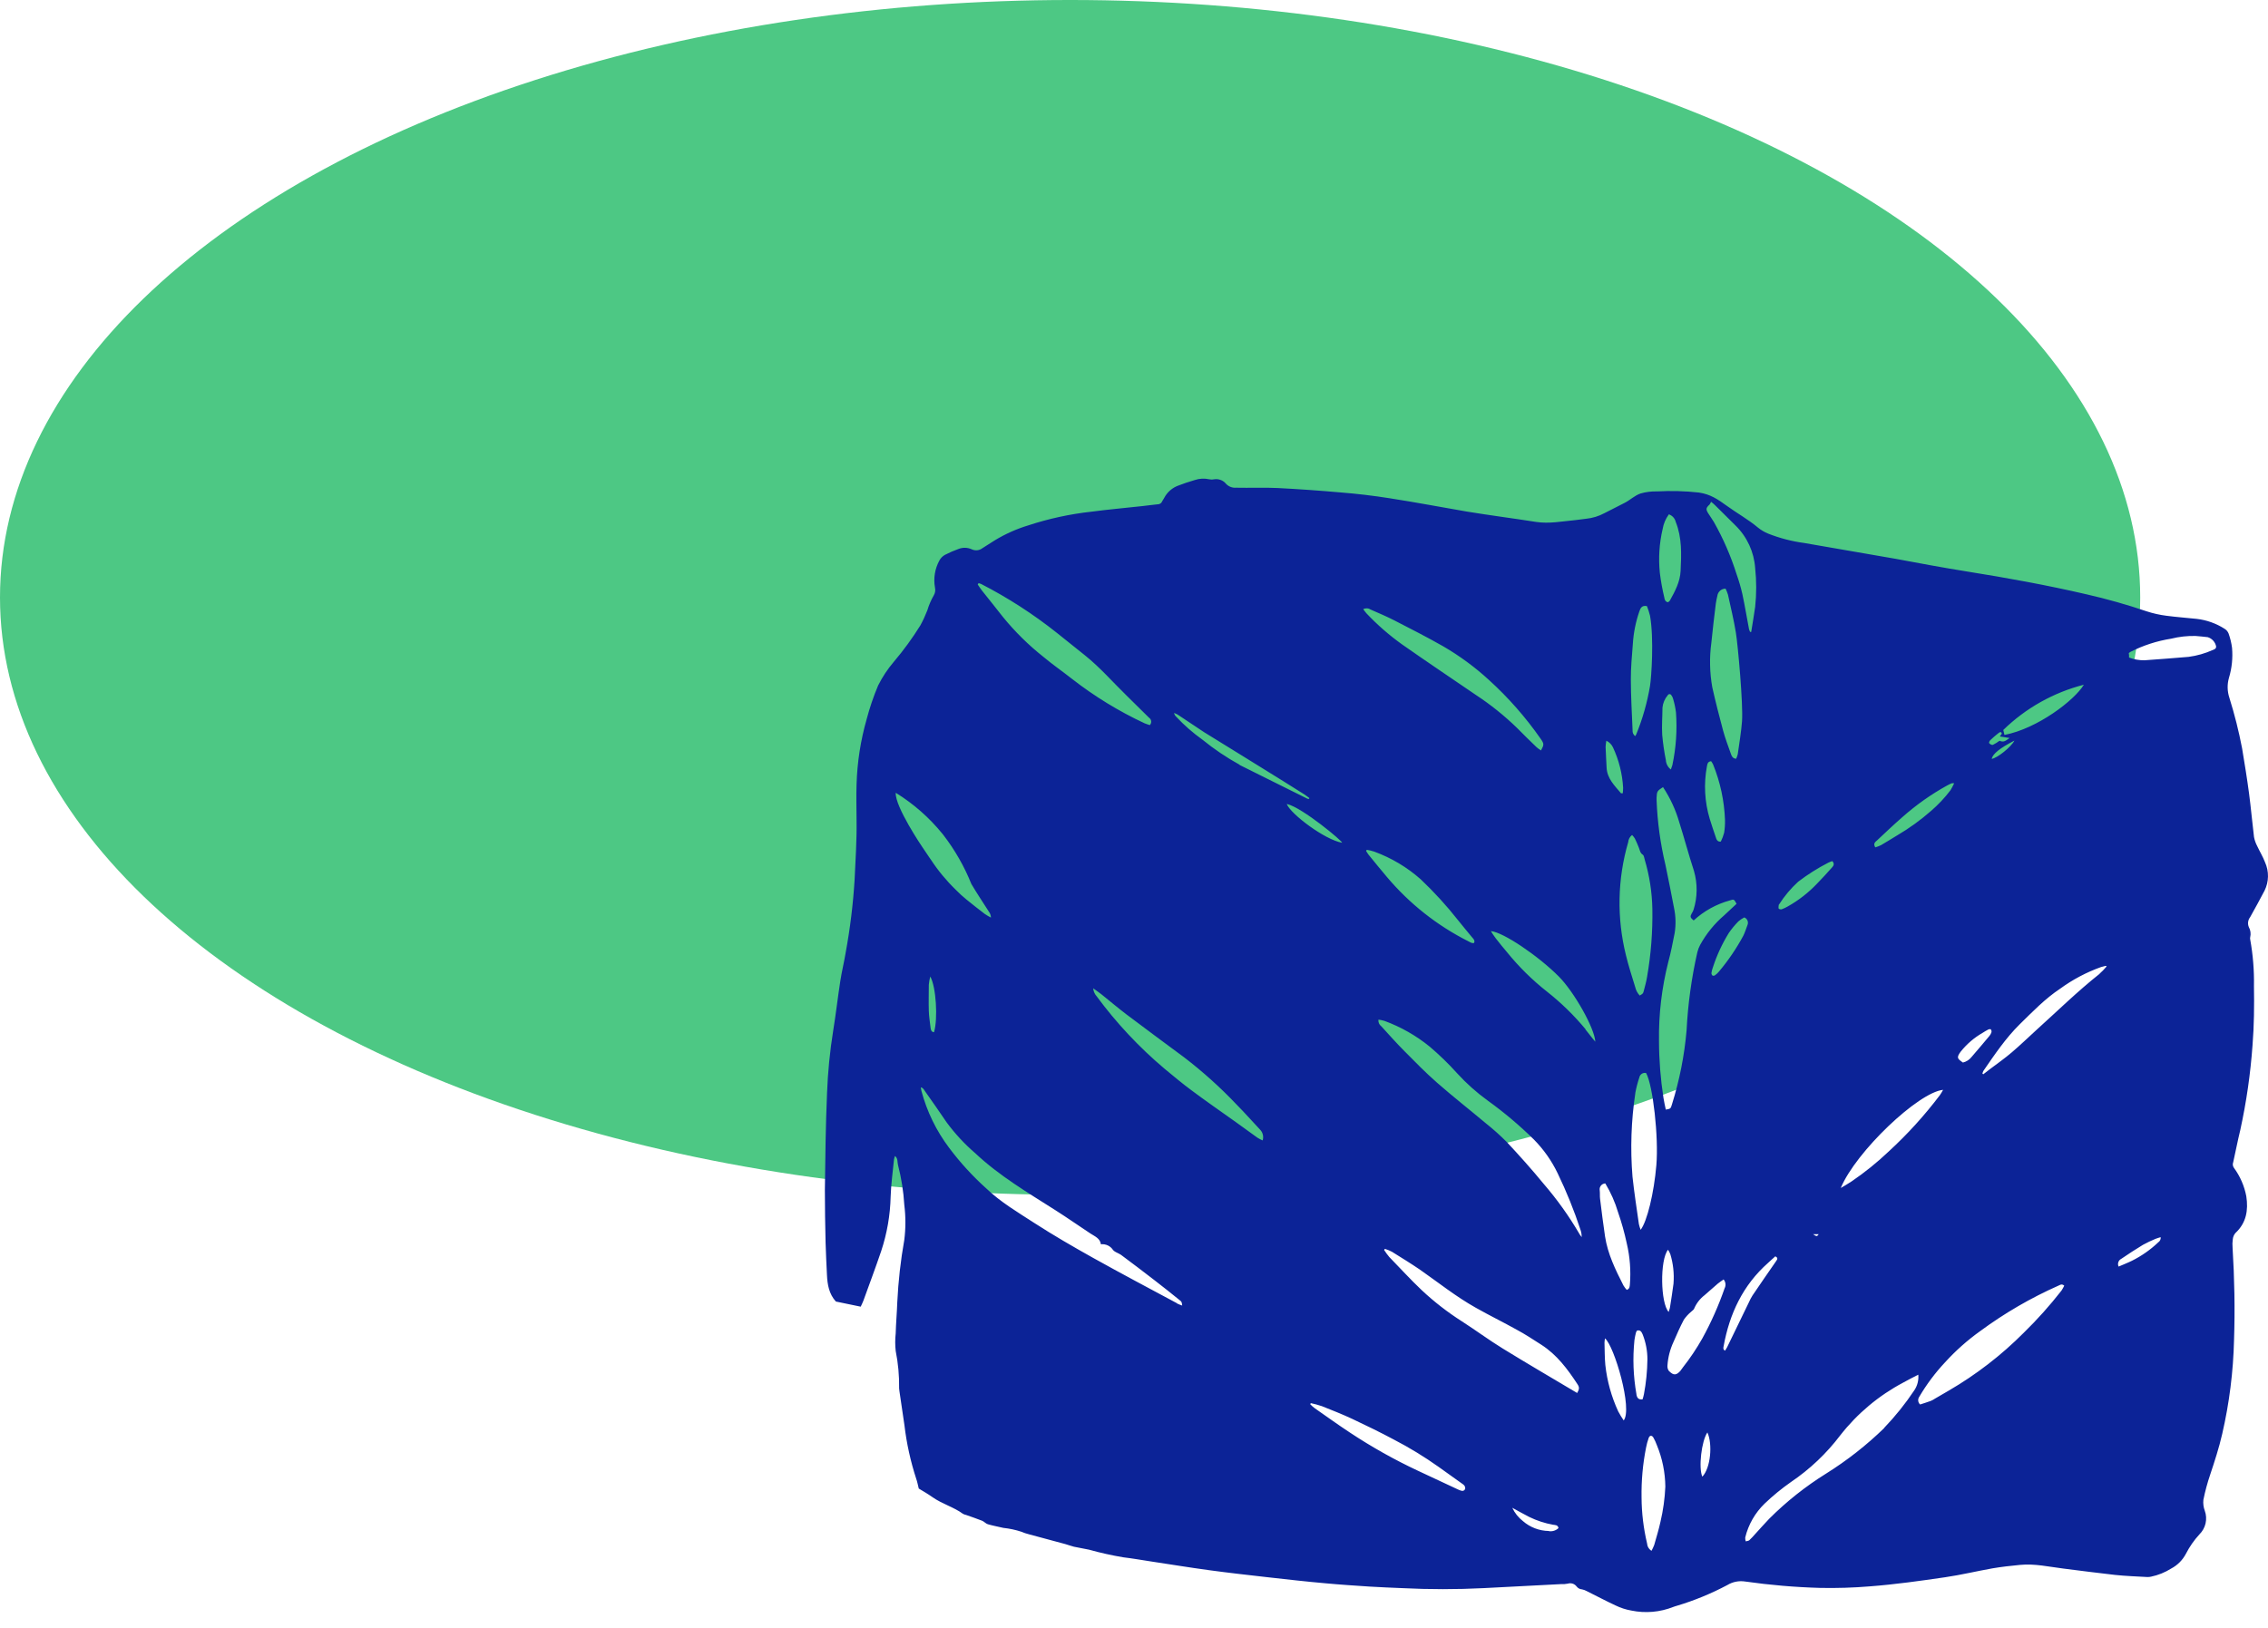
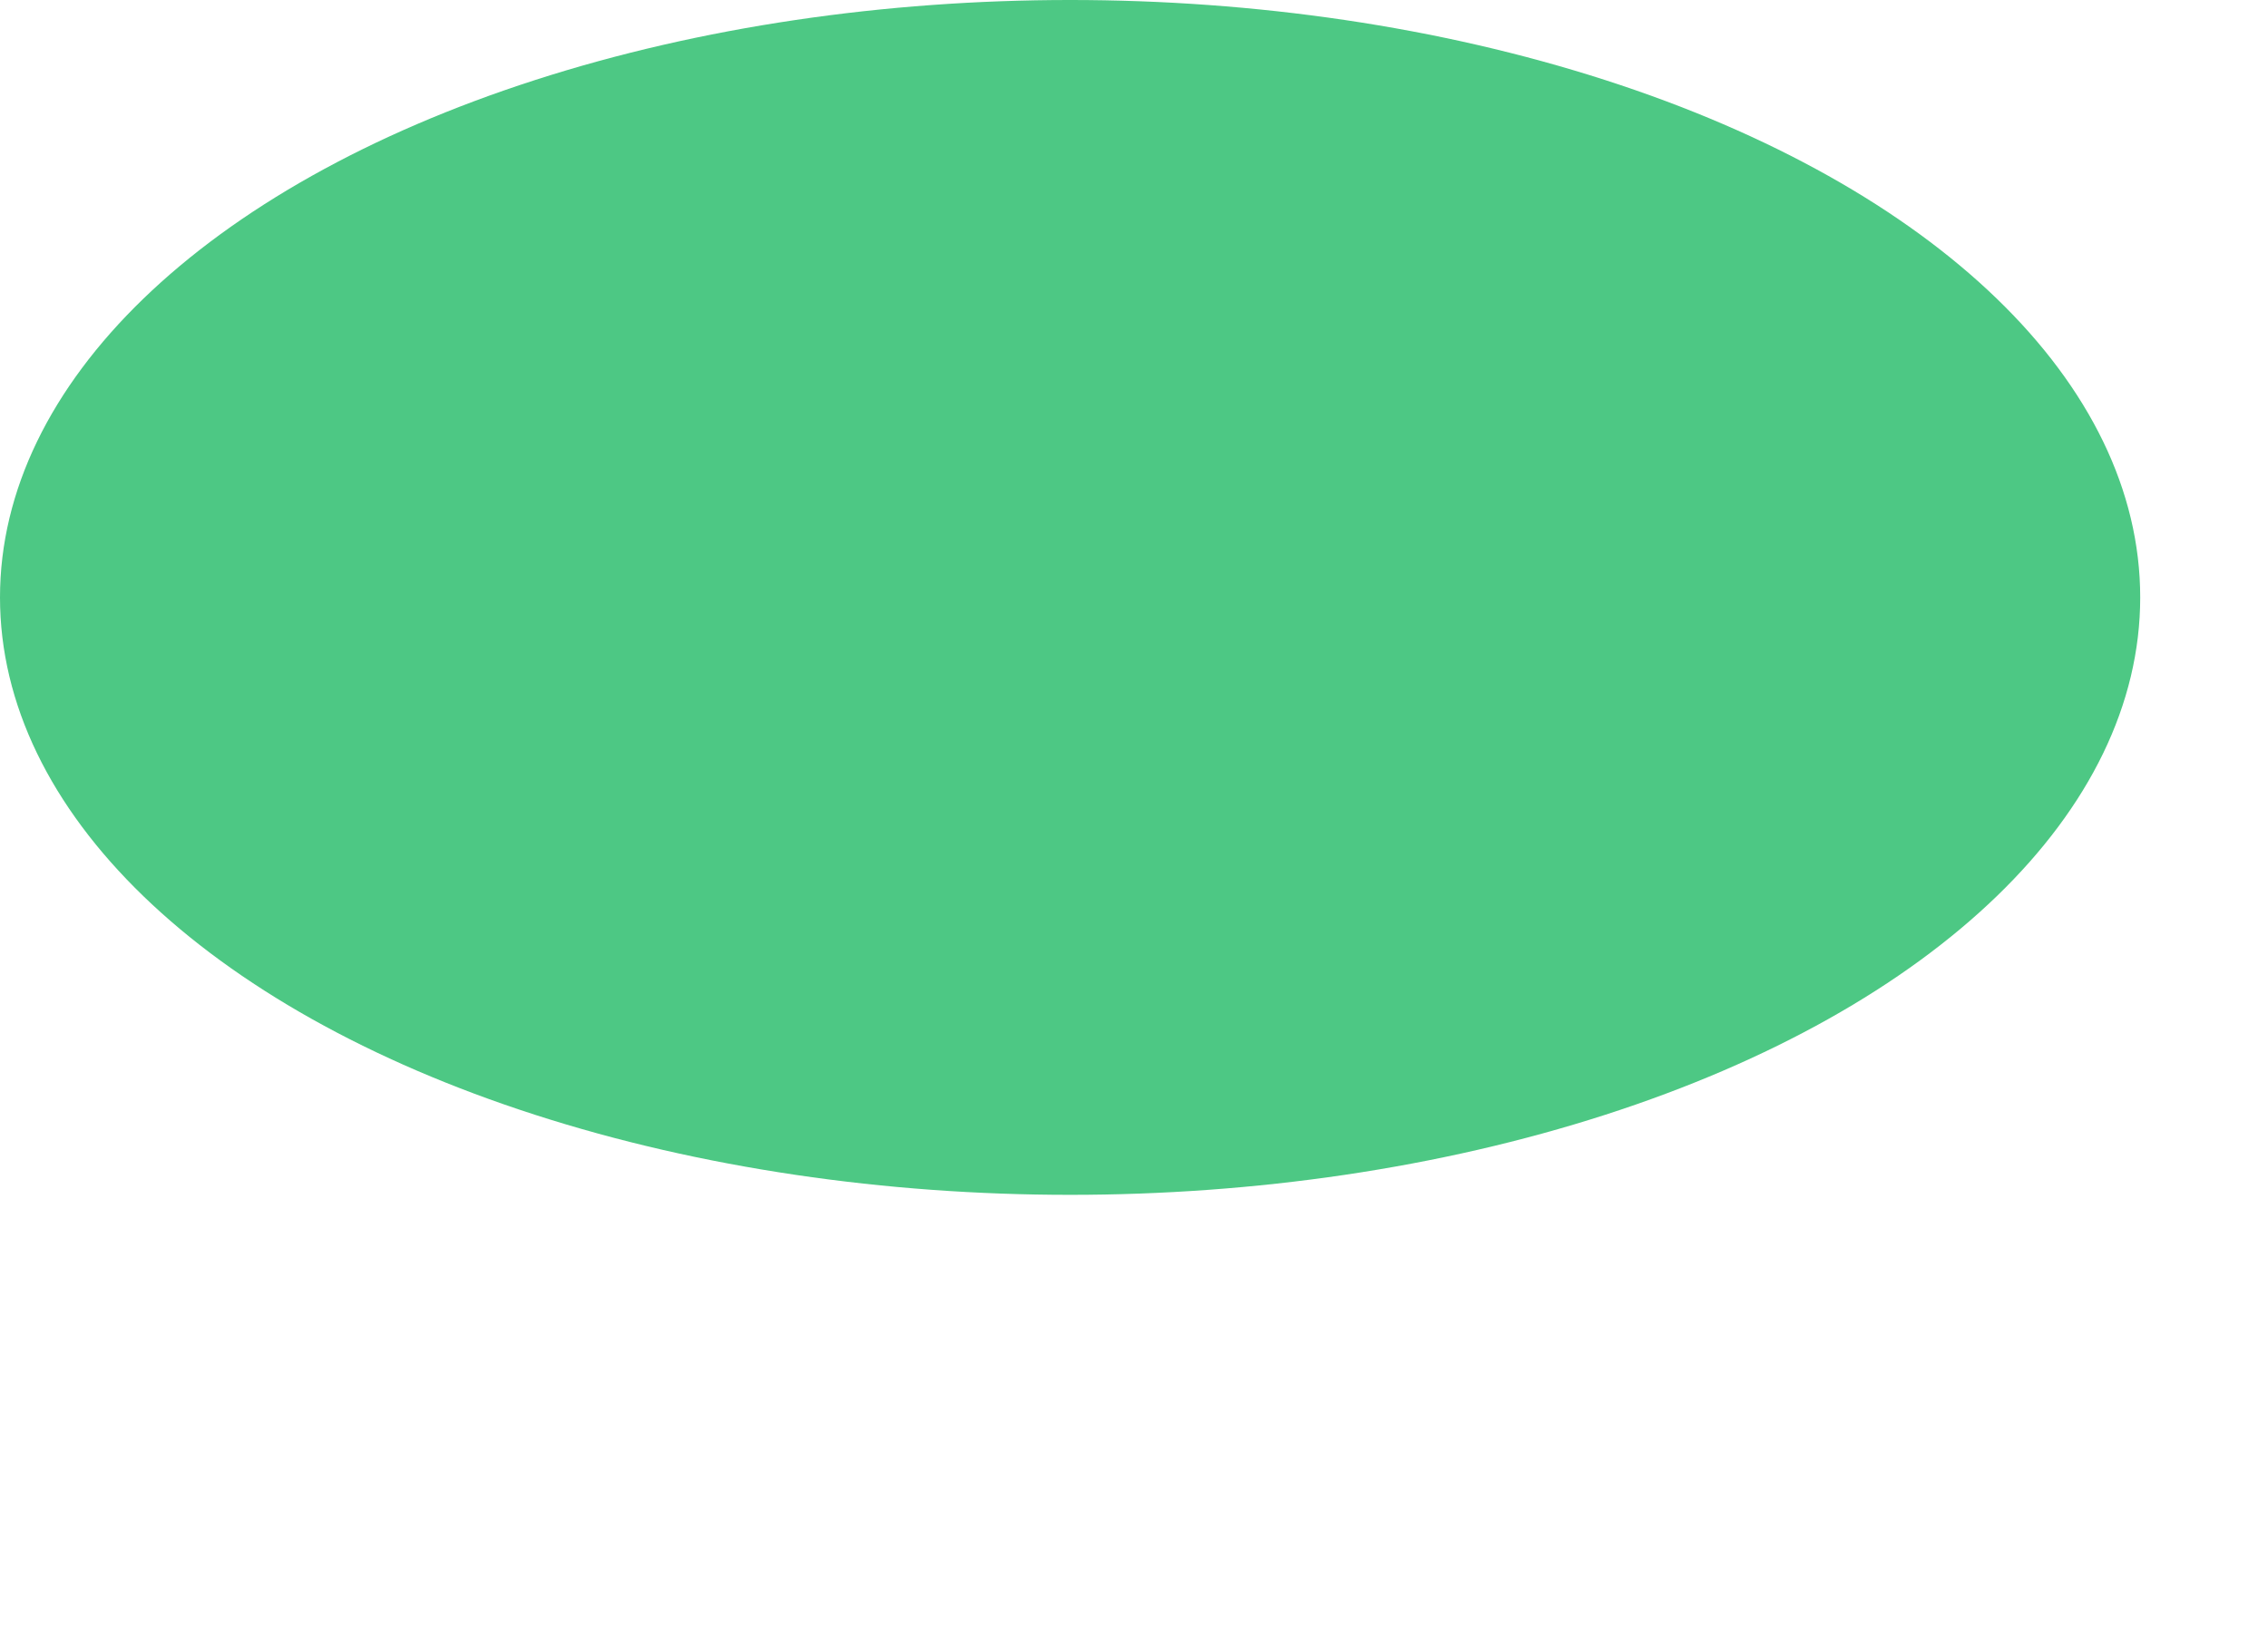
<svg xmlns="http://www.w3.org/2000/svg" width="110" height="79" viewBox="0 0 110 79" fill="none">
  <ellipse cx="51.901" cy="28.983" rx="51.901" ry="28.983" transform="rotate(-180 51.901 28.983)" fill="#4DC884" />
  <g clip-path="url(#clip0_719_23602)">
    <path d="M109.832 43.209C109.938 42.995 109.995 42.761 109.999 42.523C110.003 42.284 109.954 42.048 109.856 41.831C109.752 41.557 109.596 41.305 109.473 41.04C109.402 40.904 109.351 40.759 109.322 40.609C109.235 39.908 109.175 39.203 109.082 38.502C108.984 37.767 108.866 37.036 108.744 36.306C108.585 35.476 108.379 34.656 108.126 33.85C108.023 33.539 108.015 33.204 108.105 32.888C108.248 32.416 108.299 31.921 108.256 31.429C108.225 31.191 108.169 30.958 108.087 30.732C108.049 30.637 107.981 30.557 107.893 30.504C107.484 30.242 107.02 30.078 106.538 30.023C106.049 29.971 105.558 29.937 105.072 29.872C104.747 29.831 104.426 29.759 104.114 29.657C103.158 29.333 102.185 29.058 101.201 28.833C99.281 28.387 97.344 28.035 95.399 27.725C94.238 27.54 93.086 27.324 91.927 27.108C90.456 26.852 88.981 26.602 87.509 26.343C86.909 26.263 86.321 26.11 85.758 25.888C85.582 25.816 85.416 25.719 85.268 25.599C84.79 25.198 84.256 24.905 83.755 24.541C83.312 24.221 82.951 23.974 82.391 23.894C81.721 23.821 81.047 23.803 80.374 23.84C80.104 23.832 79.834 23.865 79.574 23.939C79.282 24.036 79.068 24.258 78.796 24.396C78.472 24.558 78.148 24.724 77.826 24.89C77.544 25.043 77.234 25.137 76.915 25.168C76.745 25.183 76.574 25.218 76.401 25.233C75.768 25.289 75.136 25.42 74.492 25.319C73.375 25.144 72.253 25 71.138 24.817C69.884 24.601 68.639 24.364 67.385 24.17C66.609 24.047 65.827 23.954 65.044 23.892C64.02 23.801 62.994 23.729 61.968 23.676C61.296 23.644 60.62 23.676 59.947 23.661C59.857 23.668 59.766 23.654 59.682 23.621C59.598 23.587 59.522 23.536 59.461 23.469C59.392 23.385 59.303 23.321 59.202 23.284C59.1 23.246 58.99 23.235 58.884 23.253C58.807 23.27 58.729 23.27 58.653 23.253C58.415 23.199 58.167 23.213 57.937 23.292C57.68 23.366 57.425 23.45 57.176 23.547C56.87 23.651 56.615 23.869 56.465 24.155C56.431 24.205 56.4 24.256 56.372 24.31C56.354 24.358 56.322 24.4 56.278 24.428C56.235 24.457 56.184 24.47 56.132 24.467C55.892 24.489 55.652 24.526 55.412 24.551C54.587 24.642 53.761 24.715 52.94 24.823C51.9 24.937 50.874 25.159 49.881 25.485C49.311 25.657 48.764 25.901 48.255 26.209C48.054 26.341 47.849 26.47 47.644 26.597C47.571 26.652 47.485 26.686 47.395 26.695C47.304 26.704 47.213 26.688 47.131 26.649C47.03 26.603 46.92 26.578 46.809 26.575C46.697 26.573 46.586 26.593 46.483 26.634C46.261 26.713 46.044 26.808 45.834 26.916C45.72 26.979 45.626 27.072 45.564 27.186C45.342 27.589 45.266 28.057 45.348 28.51C45.377 28.635 45.356 28.767 45.292 28.878C45.158 29.109 45.052 29.355 44.976 29.611C44.879 29.862 44.766 30.106 44.637 30.342C44.253 30.959 43.825 31.547 43.355 32.101C43.053 32.455 42.795 32.843 42.588 33.259C42.364 33.791 42.179 34.338 42.032 34.895C41.739 35.924 41.575 36.985 41.544 38.054C41.522 38.638 41.544 39.225 41.544 39.811C41.559 40.768 41.492 41.723 41.449 42.678C41.376 43.865 41.232 45.045 41.016 46.214C40.941 46.673 40.828 47.126 40.757 47.583C40.632 48.392 40.541 49.204 40.409 50.011C40.25 51.005 40.151 52.008 40.113 53.014C40.046 54.581 40.026 56.151 40.007 57.718C40.007 58.581 40.022 59.423 40.041 60.275C40.054 60.799 40.085 61.325 40.108 61.849C40.13 62.319 40.206 62.772 40.541 63.142L41.745 63.391C41.797 63.276 41.842 63.192 41.874 63.104C42.164 62.302 42.465 61.502 42.739 60.693C43.021 59.841 43.176 58.952 43.197 58.054C43.215 57.453 43.301 56.854 43.359 56.254C43.37 56.195 43.386 56.136 43.407 56.08C43.56 56.205 43.515 56.366 43.552 56.511C43.717 57.146 43.82 57.796 43.859 58.451C43.93 59.016 43.93 59.587 43.859 60.152C43.681 61.15 43.568 62.158 43.519 63.171C43.502 63.679 43.455 64.186 43.442 64.693C43.411 64.974 43.411 65.257 43.442 65.538C43.562 66.137 43.618 66.748 43.608 67.359C43.61 67.403 43.615 67.446 43.623 67.489C43.705 68.041 43.785 68.595 43.867 69.149C43.971 70.028 44.162 70.894 44.436 71.736C44.49 71.887 44.518 72.046 44.561 72.215C44.777 72.344 45.004 72.476 45.221 72.629C45.685 72.959 46.249 73.107 46.71 73.444C46.756 73.467 46.804 73.485 46.855 73.495C47.114 73.588 47.376 73.674 47.631 73.776C47.73 73.814 47.81 73.916 47.91 73.946C48.156 74.017 48.411 74.064 48.662 74.123C48.959 74.154 49.253 74.217 49.537 74.31C49.655 74.361 49.778 74.402 49.903 74.433C50.493 74.595 51.083 74.75 51.673 74.91C51.813 74.948 51.947 75.004 52.088 75.037C52.332 75.091 52.578 75.127 52.823 75.181C53.367 75.333 53.919 75.456 54.476 75.55C54.93 75.604 55.382 75.684 55.834 75.753C56.765 75.893 57.693 76.046 58.627 76.173C59.56 76.3 60.511 76.408 61.454 76.514C62.396 76.619 63.343 76.729 64.288 76.811C65.001 76.878 65.716 76.923 66.434 76.971C66.959 77.005 67.485 77.022 68.012 77.046C69.324 77.112 70.638 77.112 71.95 77.046L75.729 76.85C75.832 76.856 75.936 76.849 76.038 76.828C76.116 76.804 76.199 76.804 76.277 76.829C76.354 76.854 76.422 76.903 76.47 76.969C76.501 77.009 76.54 77.042 76.585 77.066C76.63 77.089 76.679 77.103 76.73 77.106C76.805 77.121 76.878 77.147 76.946 77.184C77.417 77.417 77.882 77.667 78.359 77.887C78.599 78.004 78.855 78.087 79.118 78.133C79.8 78.275 80.509 78.214 81.156 77.958C81.213 77.934 81.271 77.921 81.329 77.902C82.176 77.648 82.996 77.311 83.776 76.897C84.035 76.739 84.341 76.678 84.641 76.725C85.847 76.897 87.063 77.001 88.281 77.035C89.084 77.051 89.887 77.026 90.687 76.96C91.912 76.867 93.127 76.695 94.34 76.518C95.109 76.406 95.866 76.223 96.631 76.087C97.074 76.011 97.522 75.962 97.967 75.919C98.68 75.847 99.378 76.011 100.079 76.097C100.911 76.199 101.741 76.313 102.573 76.404C103.096 76.46 103.624 76.477 104.149 76.507C104.209 76.508 104.268 76.502 104.326 76.49C104.674 76.418 105.005 76.284 105.305 76.095C105.613 75.932 105.863 75.68 106.023 75.371C106.197 75.033 106.415 74.72 106.672 74.44C106.821 74.294 106.925 74.108 106.972 73.905C107.018 73.701 107.006 73.489 106.935 73.293C106.871 73.124 106.848 72.944 106.866 72.764C106.949 72.35 107.059 71.942 107.195 71.542C107.411 70.895 107.627 70.231 107.78 69.561C108.125 68.064 108.317 66.536 108.353 65.001C108.403 63.509 108.373 62.019 108.282 60.529C108.269 60.392 108.273 60.253 108.293 60.116C108.304 60.006 108.348 59.902 108.42 59.818C108.952 59.324 109.049 58.71 108.948 58.037C108.854 57.538 108.648 57.065 108.347 56.655C108.319 56.617 108.301 56.572 108.295 56.525C108.288 56.478 108.295 56.43 108.312 56.386C108.429 55.866 108.528 55.342 108.656 54.821C108.952 53.464 109.151 52.088 109.25 50.703C109.326 49.752 109.335 48.793 109.319 47.838C109.333 47.078 109.271 46.319 109.136 45.572C109.128 45.538 109.128 45.504 109.136 45.47C109.178 45.303 109.154 45.125 109.069 44.974C109.036 44.896 109.025 44.81 109.036 44.725C109.048 44.641 109.081 44.561 109.134 44.494C109.371 44.075 109.603 43.642 109.832 43.209ZM101.069 33.218C100.615 33.973 98.821 35.346 97.217 35.654C97.197 35.577 97.18 35.497 97.161 35.413C98.249 34.353 99.596 33.596 101.069 33.218ZM96.529 35.911C96.653 35.791 96.783 35.678 96.919 35.572C96.968 35.534 97.044 35.469 97.087 35.572C97.1 35.603 97.035 35.663 96.994 35.728L97.466 35.803C97.23 35.986 97.154 36.006 96.979 35.937C96.878 36.013 96.77 36.079 96.657 36.135C96.614 36.152 96.527 36.107 96.486 36.064C96.445 36.021 96.499 35.948 96.529 35.911ZM97.705 35.924C97.545 36.241 96.856 36.786 96.597 36.816C96.651 36.571 96.988 36.297 97.71 35.924H97.705ZM95.099 51.015C95.39 50.65 95.748 50.343 96.153 50.11C96.246 50.05 96.344 49.991 96.443 49.94C96.475 49.925 96.543 49.92 96.558 49.94C96.572 49.959 96.582 49.981 96.587 50.004C96.592 50.028 96.593 50.052 96.588 50.075C96.568 50.141 96.535 50.202 96.491 50.254C96.203 50.597 95.916 50.94 95.626 51.274C95.521 51.41 95.372 51.507 95.204 51.548C94.928 51.356 94.88 51.313 95.103 51.007L95.099 51.015ZM91.011 40.796C91.428 40.408 91.837 40.014 92.267 39.641C92.933 39.05 93.663 38.534 94.444 38.103C94.511 38.066 94.583 38.032 94.66 38C94.699 37.995 94.739 37.995 94.779 38C94.725 38.117 94.665 38.231 94.597 38.341C94.321 38.705 94.007 39.038 93.661 39.337C93.149 39.787 92.594 40.188 92.005 40.533C91.748 40.688 91.493 40.85 91.231 41.001C91.142 41.044 91.05 41.08 90.955 41.109C90.847 40.945 90.931 40.865 91.015 40.788L91.011 40.796ZM94.238 52.88C94.192 52.966 94.142 53.048 94.087 53.128C93.344 54.112 92.514 55.026 91.606 55.86C91.043 56.395 90.438 56.883 89.796 57.319C89.628 57.429 89.45 57.535 89.278 57.634C90.015 55.868 93.043 52.99 94.243 52.872L94.238 52.88ZM86.264 43.92C86.267 43.903 86.276 43.887 86.288 43.875C86.547 43.469 86.859 43.098 87.215 42.773C87.674 42.423 88.163 42.114 88.677 41.85C88.739 41.821 88.803 41.796 88.869 41.775C88.996 41.917 88.921 42.01 88.845 42.094C88.614 42.349 88.387 42.607 88.145 42.851C87.725 43.296 87.241 43.676 86.707 43.976C86.618 44.027 86.525 44.071 86.428 44.108C86.402 44.117 86.374 44.12 86.347 44.115C86.319 44.111 86.293 44.101 86.271 44.084C86.247 44.041 86.266 43.968 86.269 43.912L86.264 43.92ZM88.21 59.874C88.119 59.995 88.119 59.995 87.933 59.874H88.21ZM82.912 24.48C82.944 24.439 82.97 24.392 82.987 24.342C83.063 24.405 83.141 24.463 83.204 24.532C83.53 24.851 83.852 25.179 84.176 25.496C84.735 26.044 85.073 26.778 85.127 27.559C85.194 28.184 85.194 28.815 85.127 29.441C85.071 29.846 85 30.252 84.935 30.657H84.881C84.858 30.611 84.84 30.562 84.827 30.512C84.719 29.948 84.626 29.378 84.505 28.814C84.43 28.488 84.336 28.167 84.224 27.852C83.947 26.976 83.58 26.13 83.128 25.33C83.039 25.181 82.938 25.043 82.847 24.898C82.726 24.704 82.743 24.638 82.912 24.48ZM84.306 44.705C84.396 44.628 84.493 44.562 84.598 44.507C84.633 44.52 84.666 44.541 84.694 44.568C84.721 44.595 84.743 44.628 84.757 44.663C84.771 44.699 84.778 44.737 84.777 44.775C84.776 44.814 84.767 44.851 84.751 44.886C84.686 45.054 84.634 45.231 84.555 45.391C84.22 46.014 83.821 46.6 83.366 47.141C83.31 47.208 83.246 47.266 83.175 47.316C83.158 47.327 83.139 47.334 83.118 47.336C83.098 47.338 83.078 47.336 83.059 47.329C83.041 47.312 83.027 47.292 83.018 47.27C83.009 47.248 83.005 47.223 83.007 47.199C83.02 47.106 83.044 47.014 83.078 46.926C83.267 46.343 83.526 45.785 83.848 45.263C83.984 45.064 84.138 44.877 84.308 44.705H84.306ZM84.282 36.594C84.263 36.669 84.237 36.741 84.204 36.81C84.031 36.797 83.988 36.678 83.949 36.569C83.817 36.196 83.675 35.823 83.571 35.441C83.383 34.742 83.204 34.042 83.046 33.337C82.92 32.625 82.905 31.897 83.002 31.181C83.063 30.545 83.143 29.913 83.219 29.279C83.234 29.152 83.268 29.027 83.294 28.9C83.308 28.804 83.356 28.717 83.429 28.654C83.502 28.591 83.595 28.557 83.692 28.557C83.739 28.652 83.778 28.751 83.809 28.852C83.941 29.458 84.088 30.062 84.189 30.674C84.291 31.287 84.548 34.158 84.49 34.986C84.451 35.516 84.356 36.053 84.282 36.594ZM82.788 37.176C82.808 37.064 82.821 36.95 82.99 36.928C83.029 36.979 83.062 37.034 83.089 37.092C83.436 37.948 83.63 38.857 83.664 39.779C83.669 39.986 83.655 40.193 83.623 40.397C83.584 40.546 83.529 40.691 83.461 40.829C83.301 40.85 83.245 40.725 83.216 40.613C83.113 40.32 83.018 40.027 82.925 39.731C82.675 38.901 82.628 38.024 82.788 37.172V37.176ZM80.638 25.675C80.68 25.413 80.785 25.166 80.942 24.952C81.025 24.981 81.098 25.03 81.156 25.094C81.215 25.159 81.255 25.237 81.275 25.321C81.582 26.088 81.55 26.888 81.511 27.692C81.487 28.223 81.243 28.682 80.99 29.135C80.971 29.169 80.93 29.191 80.901 29.217C80.761 29.193 80.737 29.087 80.72 28.988C80.626 28.594 80.553 28.196 80.504 27.794C80.431 27.084 80.476 26.366 80.638 25.67V25.675ZM81.113 37.114C81.092 37.187 81.067 37.259 81.038 37.33C80.967 37.276 80.908 37.207 80.867 37.129C80.825 37.05 80.8 36.963 80.796 36.875C80.714 36.469 80.655 36.06 80.618 35.648C80.592 35.217 80.629 34.77 80.631 34.331C80.653 34.108 80.743 33.897 80.888 33.727C80.897 33.711 80.909 33.698 80.924 33.689C80.939 33.679 80.957 33.674 80.975 33.674C80.993 33.674 81.01 33.679 81.025 33.689C81.041 33.698 81.053 33.711 81.061 33.727C81.104 33.782 81.134 33.845 81.15 33.912C81.213 34.124 81.258 34.34 81.286 34.559C81.349 35.413 81.291 36.272 81.113 37.11V37.114ZM80.662 38.192C81.007 38.715 81.272 39.288 81.446 39.891C81.695 40.68 81.906 41.48 82.162 42.262C82.337 42.874 82.33 43.524 82.14 44.132C82.118 44.196 82.087 44.258 82.049 44.315C81.963 44.468 81.976 44.517 82.144 44.655C82.644 44.194 83.249 43.86 83.906 43.681C84.098 43.616 84.105 43.625 84.224 43.847L83.627 44.403C83.154 44.809 82.758 45.296 82.458 45.841C82.398 45.955 82.353 46.075 82.322 46.199C82.04 47.443 81.866 48.709 81.801 49.983C81.696 51.202 81.458 52.406 81.092 53.575C81.029 53.79 81.022 53.79 80.793 53.831C80.754 53.641 80.707 53.452 80.679 53.26C80.538 52.348 80.465 51.427 80.463 50.505C80.444 49.211 80.596 47.921 80.914 46.667C81.042 46.201 81.13 45.729 81.224 45.255C81.287 44.853 81.276 44.443 81.191 44.045C81.057 43.353 80.925 42.659 80.778 41.969C80.531 40.937 80.386 39.884 80.346 38.824C80.346 38.781 80.346 38.737 80.346 38.694C80.361 38.39 80.376 38.367 80.662 38.183V38.192ZM81.167 62.272C81.118 62.664 81.053 63.056 80.992 63.447C80.976 63.515 80.956 63.582 80.932 63.647C80.534 63.229 80.499 61.118 80.901 60.629C80.946 60.697 80.983 60.769 81.012 60.844C81.152 61.303 81.204 61.785 81.167 62.263V62.272ZM79.194 31.241C79.227 30.707 79.332 30.18 79.505 29.674C79.561 29.521 79.613 29.353 79.877 29.404C79.938 29.557 79.989 29.713 80.028 29.872C80.225 30.998 80.095 32.849 80.028 33.274C79.893 34.082 79.668 34.872 79.358 35.631C79.344 35.659 79.327 35.687 79.308 35.713C79.264 35.679 79.229 35.635 79.206 35.584C79.184 35.533 79.175 35.477 79.181 35.422C79.148 34.605 79.099 33.787 79.097 32.97C79.094 32.392 79.15 31.817 79.194 31.241ZM79.161 40.512C79.212 40.564 79.257 40.622 79.295 40.684C79.365 40.822 79.423 40.967 79.483 41.115C79.544 41.264 79.542 41.376 79.676 41.465C79.734 41.503 79.745 41.618 79.769 41.7C80 42.476 80.125 43.281 80.141 44.091C80.16 45.196 80.074 46.301 79.885 47.391C79.847 47.62 79.784 47.846 79.725 48.07C79.689 48.206 79.684 48.204 79.529 48.297C79.423 48.186 79.348 48.049 79.313 47.9C79.155 47.383 78.986 46.865 78.859 46.339C78.41 44.534 78.448 42.642 78.969 40.857C78.974 40.788 78.993 40.721 79.027 40.66C79.06 40.599 79.106 40.547 79.161 40.505V40.512ZM77.91 35.935C78.05 36.002 78.163 36.115 78.23 36.256C78.518 36.873 78.685 37.538 78.723 38.218C78.722 38.307 78.716 38.396 78.705 38.485C78.653 38.485 78.63 38.485 78.621 38.485C78.31 38.114 77.947 37.772 77.921 37.239C77.906 36.905 77.884 36.571 77.873 36.236C77.877 36.133 77.89 36.03 77.91 35.928V35.935ZM66.484 29.575C66.869 29.743 67.258 29.909 67.634 30.101C68.425 30.508 69.218 30.911 69.99 31.351C70.79 31.816 71.537 32.365 72.218 32.99C73.158 33.844 73.998 34.801 74.724 35.842C74.894 36.086 74.892 36.127 74.739 36.407C74.663 36.359 74.591 36.306 74.523 36.247C74.201 35.935 73.874 35.62 73.565 35.303C72.957 34.714 72.295 34.183 71.587 33.718C70.39 32.901 69.186 32.093 67.999 31.261C67.375 30.814 66.796 30.309 66.27 29.751C66.214 29.691 66.17 29.62 66.116 29.551C66.174 29.522 66.239 29.509 66.303 29.513C66.368 29.517 66.43 29.539 66.484 29.575ZM71.492 45.744C71.395 45.776 71.315 45.716 71.235 45.675C69.711 44.91 68.36 43.843 67.262 42.54C66.962 42.185 66.668 41.825 66.374 41.462C66.331 41.404 66.292 41.343 66.257 41.279L66.291 41.227C66.415 41.247 66.536 41.277 66.655 41.316C67.483 41.619 68.247 42.074 68.907 42.659C69.557 43.276 70.162 43.938 70.716 44.642C70.932 44.918 71.166 45.188 71.388 45.462C71.455 45.544 71.55 45.613 71.494 45.751L71.492 45.744ZM47.462 28.29C47.503 28.299 47.543 28.312 47.581 28.328C48.881 28.996 50.112 29.791 51.256 30.7L52.63 31.8C53.359 32.384 53.971 33.093 54.636 33.74C54.999 34.096 55.363 34.453 55.728 34.818C55.757 34.837 55.782 34.862 55.8 34.891C55.819 34.921 55.83 34.954 55.834 34.989C55.837 35.024 55.833 35.059 55.821 35.091C55.809 35.124 55.79 35.154 55.765 35.178C55.689 35.15 55.6 35.128 55.518 35.092C54.266 34.508 53.084 33.784 51.995 32.936C51.541 32.578 51.063 32.25 50.622 31.879C49.89 31.302 49.224 30.645 48.636 29.922C48.305 29.491 47.959 29.075 47.624 28.648C47.551 28.555 47.488 28.454 47.421 28.357L47.462 28.29ZM43.444 38.461C44.307 38.993 45.073 39.667 45.711 40.453C45.728 40.473 45.744 40.495 45.759 40.514C46.317 41.239 46.772 42.037 47.112 42.885C47.38 43.338 47.674 43.776 47.957 44.222C48.023 44.306 48.059 44.409 48.061 44.515C47.957 44.463 47.858 44.404 47.763 44.339C47.462 44.108 47.162 43.877 46.87 43.636C46.692 43.492 46.523 43.338 46.364 43.174C45.904 42.729 45.495 42.235 45.145 41.7C45.119 41.665 45.095 41.629 45.071 41.594C44.965 41.441 44.855 41.279 44.739 41.102C44.739 41.105 43.403 39.136 43.444 38.461ZM45.3 50.078C45.169 50.062 45.147 49.963 45.134 49.862C45.102 49.588 45.056 49.314 45.048 49.041C45.035 48.62 45.048 48.198 45.048 47.777C45.061 47.641 45.084 47.507 45.117 47.374C45.402 47.859 45.497 49.426 45.3 50.078ZM57.092 63.229C55.73 62.498 54.364 61.776 53.015 61.023C52.051 60.484 51.093 59.93 50.166 59.331C49.364 58.811 48.534 58.322 47.836 57.656C47.175 57.062 46.573 56.404 46.04 55.694C45.414 54.866 44.955 53.924 44.689 52.921C44.678 52.874 44.672 52.822 44.658 52.751C44.78 52.777 44.812 52.867 44.862 52.936C45.212 53.439 45.571 53.937 45.91 54.446C46.314 54.995 46.779 55.497 47.296 55.942C48.467 57.046 49.846 57.856 51.186 58.71C51.761 59.074 52.319 59.469 52.888 59.842C53.104 59.982 53.355 60.077 53.395 60.364C53.511 60.351 53.628 60.371 53.733 60.421C53.837 60.471 53.926 60.55 53.988 60.648C54.034 60.696 54.089 60.734 54.15 60.76C54.224 60.794 54.296 60.832 54.366 60.874C54.904 61.278 55.447 61.681 55.974 62.093C56.392 62.414 56.8 62.739 57.213 63.074C57.317 63.158 57.315 63.16 57.338 63.337C57.253 63.309 57.169 63.275 57.087 63.237L57.092 63.229ZM61.24 55.327C61.152 55.289 61.068 55.244 60.987 55.194C60.635 54.944 60.289 54.687 59.936 54.435C59.212 53.917 58.48 53.415 57.775 52.885C57.33 52.557 56.91 52.201 56.478 51.845C55.25 50.809 54.148 49.633 53.194 48.34C53.095 48.231 53.033 48.092 53.019 47.945C53.179 48.062 53.305 48.146 53.422 48.239C53.819 48.558 54.206 48.885 54.612 49.196C55.551 49.903 56.493 50.602 57.438 51.3C58.343 51.994 59.191 52.758 59.975 53.585C60.369 53.984 60.74 54.404 61.125 54.814C61.189 54.883 61.233 54.968 61.252 55.06C61.272 55.152 61.266 55.247 61.236 55.336L61.24 55.327ZM60.12 37.099C59.485 36.749 58.882 36.342 58.32 35.885C57.856 35.554 57.426 35.178 57.038 34.762C56.989 34.715 56.957 34.654 56.945 34.587C56.999 34.608 57.051 34.632 57.103 34.658C57.535 34.941 57.967 35.236 58.4 35.521C59.675 36.312 60.955 37.095 62.232 37.892C62.578 38.108 62.919 38.323 63.261 38.539C63.347 38.595 63.425 38.658 63.507 38.718L63.484 38.761C63.459 38.759 63.435 38.755 63.412 38.748C62.31 38.196 61.21 37.659 60.116 37.108L60.12 37.099ZM62.416 39.005C63.159 39.171 65.135 40.827 65.094 40.885C64.262 40.745 62.612 39.503 62.411 39.013L62.416 39.005ZM71.062 72.225C71.057 72.244 71.048 72.262 71.036 72.277C71.023 72.293 71.008 72.305 70.99 72.314C70.973 72.323 70.954 72.328 70.934 72.329C70.914 72.33 70.894 72.327 70.876 72.32C70.818 72.304 70.761 72.283 70.707 72.256L68.784 71.357C67.634 70.819 66.526 70.197 65.468 69.496C64.891 69.117 64.331 68.711 63.765 68.317C63.685 68.261 63.613 68.19 63.548 68.125L63.574 68.071C63.757 68.109 63.936 68.158 64.113 68.218C64.61 68.416 65.109 68.612 65.591 68.838C66.272 69.158 66.942 69.485 67.608 69.841C68.358 70.23 69.081 70.671 69.769 71.16L70.904 71.971C70.949 71.997 70.99 72.031 71.023 72.07C71.056 72.118 71.07 72.177 71.062 72.234V72.225ZM75.119 74.274C74.658 74.267 74.213 74.098 73.865 73.795C73.644 73.623 73.466 73.402 73.347 73.148C73.645 73.31 73.907 73.459 74.172 73.594C74.537 73.772 74.924 73.898 75.322 73.97C75.424 73.989 75.558 73.97 75.588 74.133C75.528 74.191 75.456 74.234 75.376 74.26C75.297 74.286 75.213 74.293 75.13 74.282L75.119 74.274ZM76.49 67.577C75.275 66.853 74.071 66.152 72.884 65.421C72.208 65.005 71.57 64.531 70.902 64.102C70.208 63.66 69.557 63.155 68.957 62.593C68.412 62.078 67.902 61.515 67.383 60.984C67.291 60.875 67.207 60.76 67.13 60.639L67.169 60.586C67.288 60.624 67.404 60.672 67.515 60.73C67.967 61.013 68.425 61.293 68.864 61.592C69.763 62.22 70.619 62.907 71.579 63.444C72.227 63.811 72.908 64.143 73.563 64.509C73.969 64.725 74.363 64.988 74.756 65.238C75.508 65.721 76.027 66.417 76.507 67.15C76.613 67.308 76.6 67.394 76.49 67.586V67.577ZM76.596 59.848C76.094 58.991 75.515 58.181 74.866 57.429C74.298 56.735 73.699 56.067 73.087 55.411C72.766 55.087 72.425 54.782 72.067 54.497C71.28 53.837 70.472 53.204 69.7 52.527C69.149 52.044 68.635 51.52 68.12 50.998C67.731 50.608 67.364 50.194 66.992 49.786C66.942 49.75 66.904 49.701 66.88 49.644C66.856 49.588 66.848 49.526 66.856 49.465C66.955 49.479 67.053 49.499 67.15 49.528C67.945 49.82 68.687 50.243 69.344 50.778C69.816 51.179 70.261 51.611 70.675 52.072C71.123 52.563 71.621 53.006 72.16 53.396C72.951 53.966 73.698 54.596 74.393 55.28C74.867 55.76 75.258 56.315 75.549 56.923C75.976 57.807 76.344 58.719 76.652 59.652C76.694 59.769 76.714 59.892 76.712 60.016C76.671 59.965 76.632 59.912 76.596 59.857V59.848ZM76.9 49.931C76.344 49.26 75.718 48.649 75.033 48.109C74.314 47.543 73.662 46.899 73.087 46.188C72.908 45.973 72.724 45.757 72.549 45.526C72.465 45.421 72.398 45.311 72.309 45.173C72.899 45.216 74.607 46.371 75.61 47.38C76.341 48.118 77.339 49.873 77.374 50.537C77.203 50.341 77.058 50.138 76.9 49.948V49.931ZM78.746 68.903C78.651 68.764 78.564 68.62 78.485 68.472C78.156 67.76 77.945 67 77.86 66.221C77.826 65.863 77.83 65.499 77.819 65.143C77.822 65.071 77.83 64.999 77.843 64.928C78.292 65.29 79.2 68.371 78.746 68.916V68.903ZM79.051 62.306C79.04 62.407 79.051 62.522 78.898 62.578C78.838 62.511 78.784 62.439 78.738 62.362C78.351 61.601 77.975 60.834 77.845 59.978C77.754 59.372 77.681 58.766 77.605 58.16C77.588 58.022 77.605 57.884 77.588 57.746C77.581 57.706 77.582 57.665 77.592 57.626C77.603 57.586 77.621 57.55 77.647 57.518C77.672 57.486 77.704 57.46 77.741 57.442C77.777 57.424 77.817 57.414 77.858 57.412C78.124 57.851 78.332 58.322 78.478 58.813C78.65 59.307 78.79 59.811 78.9 60.323C79.054 60.976 79.105 61.65 79.051 62.319V62.306ZM79.315 53.018C79.362 52.765 79.427 52.516 79.509 52.272C79.516 52.236 79.529 52.202 79.55 52.171C79.57 52.14 79.596 52.114 79.627 52.094C79.658 52.074 79.692 52.06 79.729 52.053C79.765 52.047 79.802 52.048 79.838 52.057C80.171 52.656 80.45 55.168 80.335 56.522C80.221 57.876 79.885 59.262 79.572 59.663C79.538 59.573 79.51 59.481 79.488 59.387C79.38 58.619 79.259 57.854 79.177 57.082C79.067 55.731 79.113 54.372 79.315 53.031V53.018ZM79.369 67.638C79.215 66.771 79.182 65.887 79.272 65.012C79.289 64.891 79.315 64.775 79.343 64.656C79.356 64.618 79.374 64.583 79.397 64.55C79.566 64.511 79.613 64.613 79.669 64.734C79.822 65.119 79.901 65.53 79.901 65.945C79.894 66.514 79.838 67.081 79.732 67.64C79.717 67.724 79.689 67.806 79.667 67.886C79.475 67.916 79.395 67.817 79.369 67.651V67.638ZM80.534 73.829C80.452 74.207 80.337 74.578 80.231 74.951C80.194 75.048 80.149 75.143 80.1 75.235C80.037 75.196 79.985 75.143 79.947 75.079C79.909 75.016 79.888 74.944 79.883 74.871C79.711 74.142 79.621 73.395 79.617 72.646C79.604 71.837 79.676 71.029 79.834 70.236C79.864 70.075 79.907 69.917 79.961 69.763C80.009 69.63 80.115 69.619 80.188 69.737C80.257 69.857 80.314 69.983 80.361 70.113C80.624 70.75 80.763 71.432 80.77 72.122C80.745 72.697 80.666 73.269 80.534 73.829ZM81.528 66.473C81.312 66.73 81.172 66.745 80.936 66.501C80.886 66.425 80.864 66.334 80.873 66.243C80.9 65.847 81 65.46 81.167 65.1C81.325 64.738 81.483 64.374 81.669 64.022C81.771 63.876 81.892 63.744 82.03 63.63C82.077 63.58 82.149 63.544 82.168 63.485C82.276 63.231 82.448 63.008 82.667 62.839C82.884 62.649 83.1 62.457 83.316 62.272C83.4 62.2 83.495 62.144 83.597 62.071C83.647 62.13 83.678 62.203 83.686 62.279C83.695 62.356 83.68 62.434 83.644 62.502C83.353 63.341 82.992 64.154 82.564 64.932C82.284 65.427 81.967 65.9 81.615 66.346C81.585 66.394 81.552 66.435 81.52 66.473H81.528ZM82.568 71.648C82.369 71.216 82.527 69.899 82.81 69.492C83.067 70.052 82.974 71.219 82.559 71.645L82.568 71.648ZM83.768 65.357C83.737 65.414 83.704 65.471 83.668 65.525C83.554 65.469 83.584 65.382 83.597 65.309C83.884 63.731 84.533 62.345 85.758 61.263C85.873 61.161 85.988 61.047 86.106 60.948C86.219 61.008 86.225 61.073 86.156 61.163C85.767 61.721 85.382 62.282 85 62.845C84.931 62.954 84.871 63.068 84.82 63.186L83.768 65.357ZM91.391 69.274C90.531 70.11 89.584 70.853 88.566 71.49C87.567 72.112 86.644 72.845 85.812 73.676C85.579 73.92 85.356 74.172 85.129 74.42C85.04 74.525 84.945 74.625 84.844 74.72C84.803 74.759 84.727 74.759 84.669 74.776C84.65 74.715 84.642 74.652 84.645 74.588C84.797 73.964 85.122 73.396 85.583 72.948C85.982 72.566 86.41 72.215 86.863 71.898C87.78 71.278 88.588 70.512 89.256 69.63C90.082 68.573 91.123 67.702 92.31 67.073C92.526 66.948 92.764 66.834 93.039 66.691C93.064 66.962 92.994 67.233 92.84 67.457C92.409 68.103 91.921 68.711 91.383 69.272L91.391 69.274ZM99.988 62.606C99.422 63.332 98.807 64.019 98.148 64.662C97.064 65.75 95.842 66.692 94.513 67.465L93.843 67.855C93.779 67.899 93.711 67.936 93.639 67.965C93.471 68.028 93.298 68.08 93.127 68.136C93.075 68.089 93.042 68.025 93.035 67.956C93.028 67.886 93.047 67.817 93.088 67.76C93.442 67.158 93.862 66.597 94.34 66.088C94.851 65.526 95.421 65.02 96.039 64.578C97.219 63.707 98.491 62.968 99.832 62.373C99.915 62.338 99.997 62.265 100.118 62.373C100.079 62.453 100.035 62.531 99.988 62.606ZM101.83 47.245C100.76 48.094 99.787 49.049 98.775 49.961C98.376 50.325 97.986 50.703 97.573 51.054C97.241 51.339 96.88 51.591 96.529 51.856L96.19 52.117L96.149 52.08C96.16 52.035 96.177 51.99 96.199 51.949C96.741 51.162 97.28 50.36 97.96 49.69C98.583 49.081 99.188 48.45 99.919 47.965C100.526 47.522 101.195 47.168 101.903 46.915C101.977 46.893 102.052 46.876 102.119 46.859C102.132 46.859 102.147 46.859 102.175 46.883C102.067 47.011 101.95 47.132 101.825 47.245H101.83ZM104.668 60.279C104.292 60.634 103.866 60.932 103.403 61.163C103.198 61.265 102.982 61.347 102.755 61.446C102.722 61.38 102.717 61.303 102.741 61.234C102.764 61.164 102.814 61.106 102.88 61.073C103.228 60.838 103.578 60.605 103.939 60.389C104.136 60.282 104.338 60.185 104.545 60.1C104.62 60.068 104.702 60.049 104.795 60.019C104.801 60.07 104.791 60.122 104.768 60.168C104.745 60.215 104.708 60.253 104.663 60.279H104.668ZM107.32 31.534C106.95 31.7 106.557 31.812 106.155 31.866C105.442 31.929 104.728 31.979 104.015 32.032C103.757 32.037 103.501 31.992 103.261 31.899C103.261 31.81 103.261 31.744 103.248 31.683C103.27 31.665 103.293 31.647 103.317 31.631C103.94 31.312 104.611 31.094 105.303 30.985C105.689 30.888 106.086 30.844 106.483 30.853C106.68 30.87 106.879 30.886 107.076 30.911C107.178 30.942 107.27 31 107.342 31.079C107.414 31.158 107.463 31.255 107.484 31.36C107.489 31.474 107.4 31.504 107.32 31.534Z" fill="#0C2397" />
  </g>
  <defs>
    <clipPath id="clip0_719_23602">
-       <rect width="70" height="55" fill="white" transform="translate(40 23.203)" />
-     </clipPath>
+       </clipPath>
  </defs>
</svg>